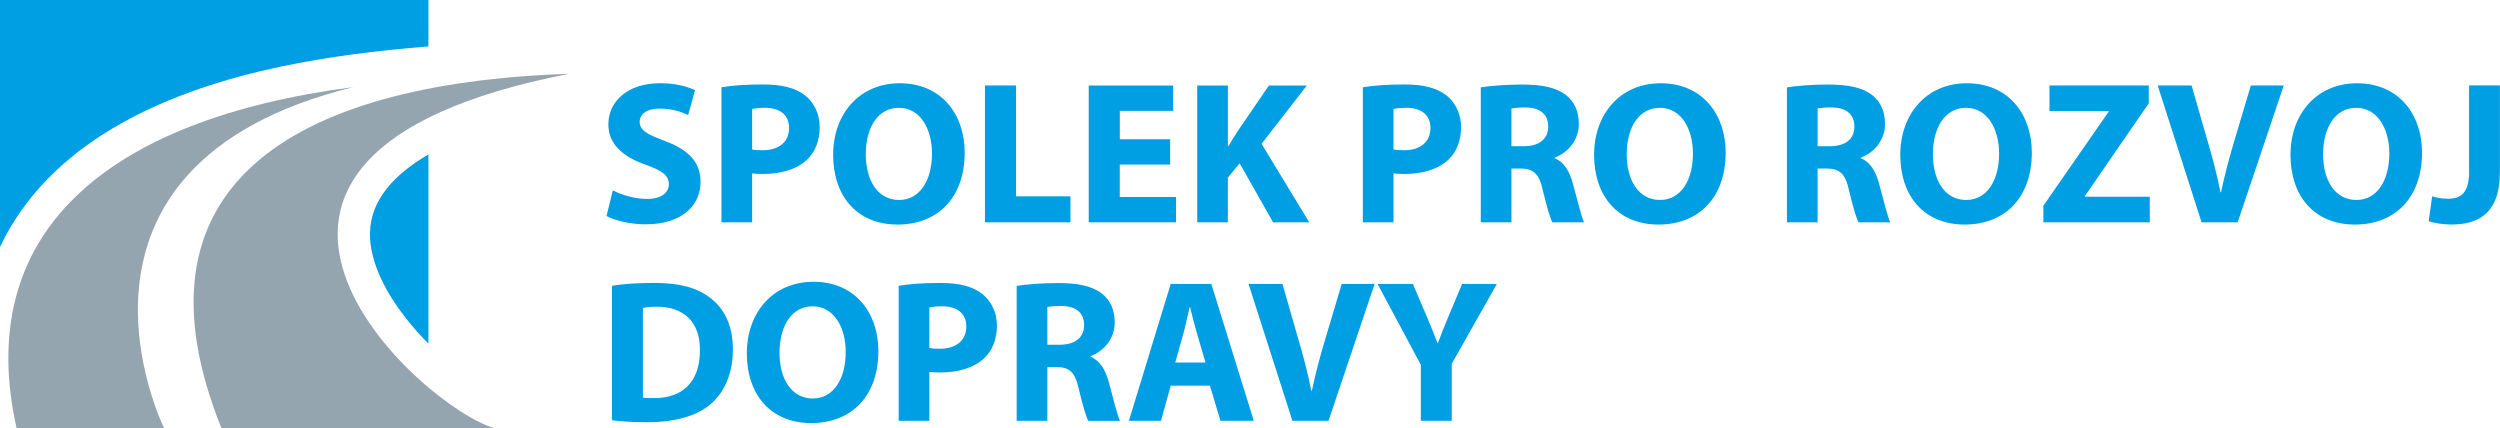
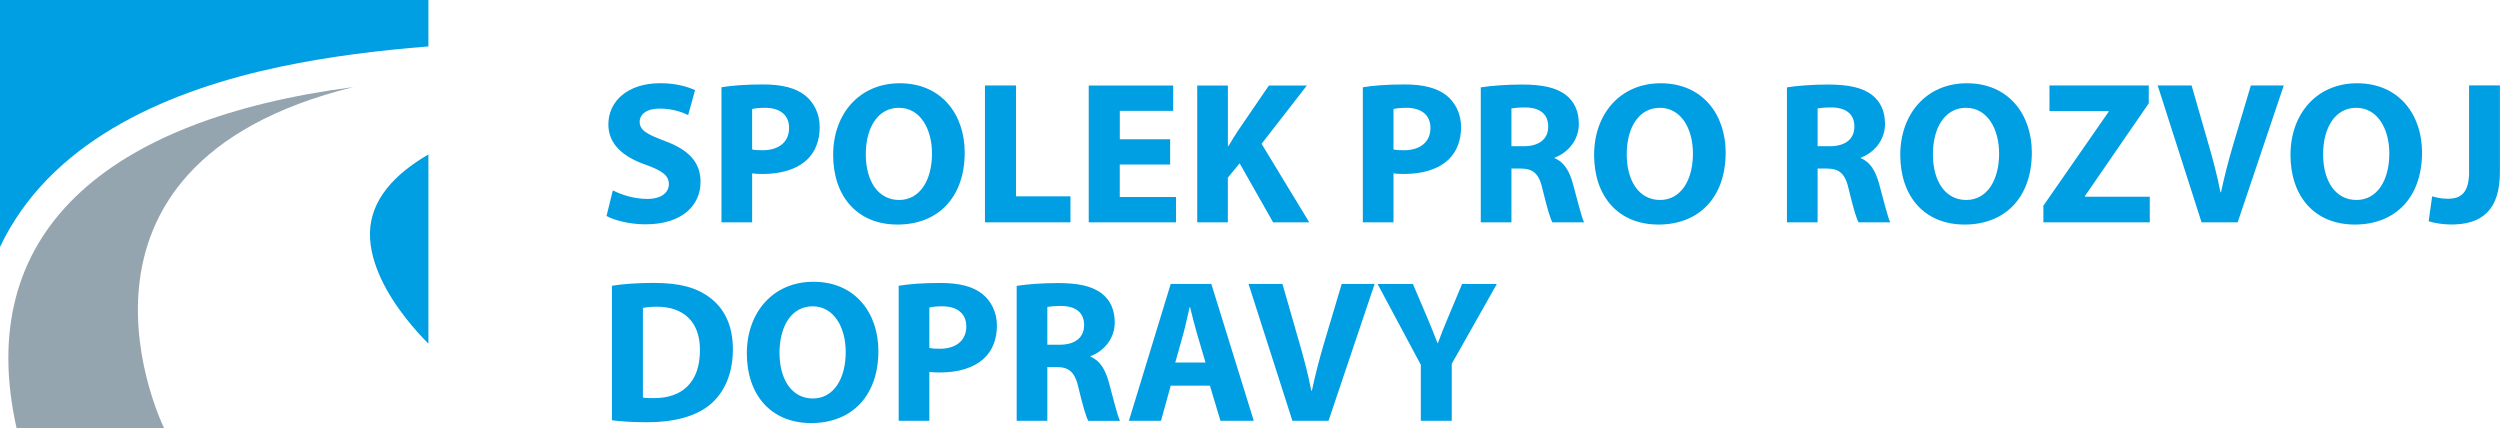
<svg xmlns="http://www.w3.org/2000/svg" id="Layer_1" data-name="Layer 1" viewBox="0 0 547.08 93.75">
  <defs>
    <style>      .cls-1, .cls-2 {        fill-rule: evenodd;      }      .cls-1, .cls-2, .cls-3 {        stroke-width: 0px;      }      .cls-1, .cls-3 {        fill: #009ee2;      }      .cls-2 {        fill: #94a5b0;      }    </style>
  </defs>
-   <path class="cls-2" d="M48.48,93.75h59.89c-16.36-4.51-76.93-59.5,16.22-77.61-62.12,2.12-97.13,25.49-76.11,77.61" />
  <path class="cls-2" d="M3.64,93.75h32.3S7.4,36.31,77.34,19.05C23.18,26.11-5.96,50.97,3.64,93.75" />
  <path class="cls-1" d="M93.75,33.79v41.42c-1.71-1.73-3.33-3.54-4.8-5.41-4.05-5.12-8.09-12.07-7.99-18.8.12-7.39,5.54-12.99,12.79-17.2M0,0h93.75v10.16c-11.05.87-22,2.25-32.23,4.4C37.6,19.58,12.58,30.07,1.02,52.01c-.36.68-.7,1.36-1.02,2.04V0Z" />
  <path class="cls-3" d="M540.32,37.54c0,4.66-1.78,5.95-4.62,5.95-1.33,0-2.53-.22-3.47-.53l-.76,5.46c1.33.44,3.38.71,4.93.71,6.58,0,10.66-2.98,10.66-11.51v-18.93h-6.75v18.84ZM515.62,23.59c4.67,0,7.24,4.62,7.24,10,0,5.82-2.62,10.17-7.2,10.17s-7.29-4.13-7.29-10,2.67-10.17,7.24-10.17ZM515.8,18.22c-8.84,0-14.57,6.71-14.57,15.68s5.2,15.24,14.08,15.24,14.71-5.95,14.71-15.77c0-8.26-5.02-15.15-14.22-15.15ZM489.67,48.65l10.09-29.95h-7.2l-3.82,12.8c-1.02,3.42-1.95,6.98-2.71,10.57h-.13c-.71-3.73-1.64-7.15-2.67-10.71l-3.64-12.66h-7.42l9.6,29.95h7.91ZM447.16,48.65h23.28v-5.6h-14.17v-.18l13.95-20.26v-3.91h-21.73v5.6h12.93v.18l-14.26,20.53v3.64ZM430.23,23.59c4.67,0,7.24,4.62,7.24,10,0,5.82-2.62,10.17-7.2,10.17s-7.29-4.13-7.29-10,2.67-10.17,7.24-10.17ZM430.41,18.22c-8.84,0-14.57,6.71-14.57,15.68s5.2,15.24,14.08,15.24,14.71-5.95,14.71-15.77c0-8.26-5.02-15.15-14.22-15.15ZM397.75,23.73c.49-.09,1.42-.22,3.07-.22,3.11.04,4.98,1.42,4.98,4.18s-2,4.31-5.38,4.31h-2.67v-8.26ZM391.04,48.65h6.71v-11.77h2.04c2.75.04,4.04,1.07,4.84,4.8.89,3.69,1.6,6.13,2.09,6.98h6.93c-.58-1.16-1.51-5.06-2.44-8.44-.76-2.75-1.91-4.75-4-5.6v-.13c2.58-.93,5.29-3.55,5.29-7.38,0-2.75-.98-4.84-2.75-6.26-2.13-1.69-5.24-2.35-9.69-2.35-3.6,0-6.84.27-9.02.62v29.55ZM363.23,23.59c4.67,0,7.24,4.62,7.24,10,0,5.82-2.62,10.17-7.2,10.17s-7.29-4.13-7.29-10,2.67-10.17,7.24-10.17ZM363.41,18.22c-8.84,0-14.57,6.71-14.57,15.68s5.2,15.24,14.08,15.24,14.71-5.95,14.71-15.77c0-8.26-5.02-15.15-14.22-15.15ZM330.75,23.73c.49-.09,1.42-.22,3.07-.22,3.11.04,4.98,1.42,4.98,4.18s-2,4.31-5.38,4.31h-2.67v-8.26ZM324.04,48.65h6.71v-11.77h2.04c2.75.04,4.04,1.07,4.84,4.8.89,3.69,1.6,6.13,2.09,6.98h6.93c-.58-1.16-1.51-5.06-2.44-8.44-.76-2.75-1.91-4.75-4-5.6v-.13c2.58-.93,5.29-3.55,5.29-7.38,0-2.75-.98-4.84-2.75-6.26-2.13-1.69-5.24-2.35-9.69-2.35-3.6,0-6.84.27-9.02.62v29.55ZM304.94,23.86c.49-.13,1.42-.27,2.8-.27,3.38,0,5.29,1.64,5.29,4.4,0,3.07-2.22,4.89-5.82,4.89-.98,0-1.69-.04-2.27-.18v-8.84ZM298.23,48.65h6.71v-10.71c.62.09,1.42.13,2.31.13,4,0,7.42-.98,9.73-3.15,1.78-1.69,2.75-4.18,2.75-7.11s-1.29-5.42-3.2-6.93c-2-1.6-4.98-2.4-9.15-2.4s-7.06.27-9.15.62v29.55ZM261.98,48.65h6.71v-9.77l2.58-3.15,7.33,12.93h7.91l-10.44-17.19,9.91-12.75h-8.31l-6.8,9.95c-.67,1.07-1.38,2.13-2.04,3.29h-.13v-13.24h-6.71v29.95ZM256.07,30.48h-11.02v-6.22h11.68v-5.55h-18.48v29.95h19.1v-5.55h-12.31v-7.11h11.02v-5.51ZM215.55,48.65h18.7v-5.69h-11.91v-24.26h-6.8v29.95ZM196.71,23.59c4.67,0,7.24,4.62,7.24,10,0,5.82-2.62,10.17-7.2,10.17s-7.29-4.13-7.29-10,2.67-10.17,7.24-10.17ZM196.89,18.22c-8.84,0-14.57,6.71-14.57,15.68s5.2,15.24,14.08,15.24,14.71-5.95,14.71-15.77c0-8.26-5.02-15.15-14.22-15.15ZM164.59,23.86c.49-.13,1.42-.27,2.8-.27,3.38,0,5.29,1.64,5.29,4.4,0,3.07-2.22,4.89-5.82,4.89-.98,0-1.69-.04-2.27-.18v-8.84ZM157.88,48.65h6.71v-10.71c.62.09,1.42.13,2.31.13,4,0,7.42-.98,9.73-3.15,1.78-1.69,2.75-4.18,2.75-7.11s-1.29-5.42-3.2-6.93c-2-1.6-4.98-2.4-9.15-2.4s-7.06.27-9.15.62v29.55ZM132.73,47.27c1.69.93,5.07,1.82,8.49,1.82,8.22,0,12.08-4.27,12.08-9.29,0-4.22-2.49-6.98-7.77-8.93-3.87-1.47-5.55-2.31-5.55-4.22,0-1.55,1.42-2.89,4.35-2.89s5.07.84,6.26,1.42l1.51-5.46c-1.78-.8-4.27-1.51-7.64-1.51-7.06,0-11.33,3.91-11.33,9.02,0,4.35,3.24,7.11,8.22,8.84,3.6,1.29,5.02,2.35,5.02,4.22s-1.64,3.24-4.75,3.24c-2.89,0-5.69-.93-7.51-1.87l-1.38,5.6Z" />
  <path class="cls-3" d="M317.69,92.09v-12.48l9.86-17.46h-7.6l-3.02,7.2c-.89,2.13-1.6,3.87-2.27,5.73h-.09c-.76-1.95-1.38-3.55-2.31-5.73l-3.07-7.2h-7.73l9.46,17.68v12.26h6.75ZM290.72,92.09l10.09-29.95h-7.2l-3.82,12.8c-1.02,3.42-1.95,6.98-2.71,10.57h-.13c-.71-3.73-1.64-7.15-2.67-10.71l-3.64-12.66h-7.42l9.6,29.95h7.91ZM257.18,79.34l1.78-6.35c.49-1.73.93-4,1.38-5.78h.09c.44,1.78.98,4,1.51,5.78l1.87,6.35h-6.62ZM264.77,84.4l2.31,7.69h7.29l-9.29-29.95h-8.89l-9.15,29.95h7.02l2.13-7.69h8.58ZM229.19,67.17c.49-.09,1.42-.22,3.07-.22,3.11.04,4.98,1.42,4.98,4.18s-2,4.31-5.38,4.31h-2.67v-8.26ZM222.48,92.09h6.71v-11.77h2.04c2.75.04,4.04,1.07,4.84,4.8.89,3.69,1.6,6.13,2.09,6.98h6.93c-.58-1.16-1.51-5.06-2.44-8.44-.76-2.75-1.91-4.75-4-5.6v-.13c2.58-.93,5.29-3.55,5.29-7.38,0-2.75-.98-4.84-2.75-6.26-2.13-1.69-5.24-2.35-9.69-2.35-3.6,0-6.84.27-9.02.62v29.55ZM203.37,67.3c.49-.13,1.42-.27,2.8-.27,3.38,0,5.29,1.64,5.29,4.4,0,3.07-2.22,4.89-5.82,4.89-.98,0-1.69-.04-2.27-.18v-8.84ZM196.66,92.09h6.71v-10.71c.62.09,1.42.13,2.31.13,4,0,7.42-.98,9.73-3.15,1.78-1.69,2.75-4.18,2.75-7.11s-1.29-5.42-3.2-6.93c-2-1.6-4.98-2.4-9.15-2.4s-7.06.27-9.15.62v29.55ZM177.83,67.03c4.67,0,7.24,4.62,7.24,10,0,5.82-2.62,10.17-7.2,10.17s-7.29-4.13-7.29-10,2.67-10.17,7.24-10.17ZM178,61.66c-8.84,0-14.57,6.71-14.57,15.68s5.2,15.24,14.08,15.24,14.71-5.95,14.71-15.77c0-8.26-5.02-15.15-14.22-15.15ZM140.68,67.39c.58-.13,1.56-.27,3.07-.27,5.82,0,9.46,3.29,9.42,9.51,0,7.15-4,10.53-10.13,10.49-.84,0-1.78,0-2.35-.13v-19.59ZM133.89,91.96c1.69.22,4.18.44,7.69.44,5.86,0,10.66-1.24,13.82-3.87,2.89-2.44,4.98-6.4,4.98-12.13,0-5.29-1.95-8.97-5.06-11.29-2.89-2.18-6.58-3.2-12.26-3.2-3.42,0-6.66.22-9.15.62v29.41Z" />
</svg>